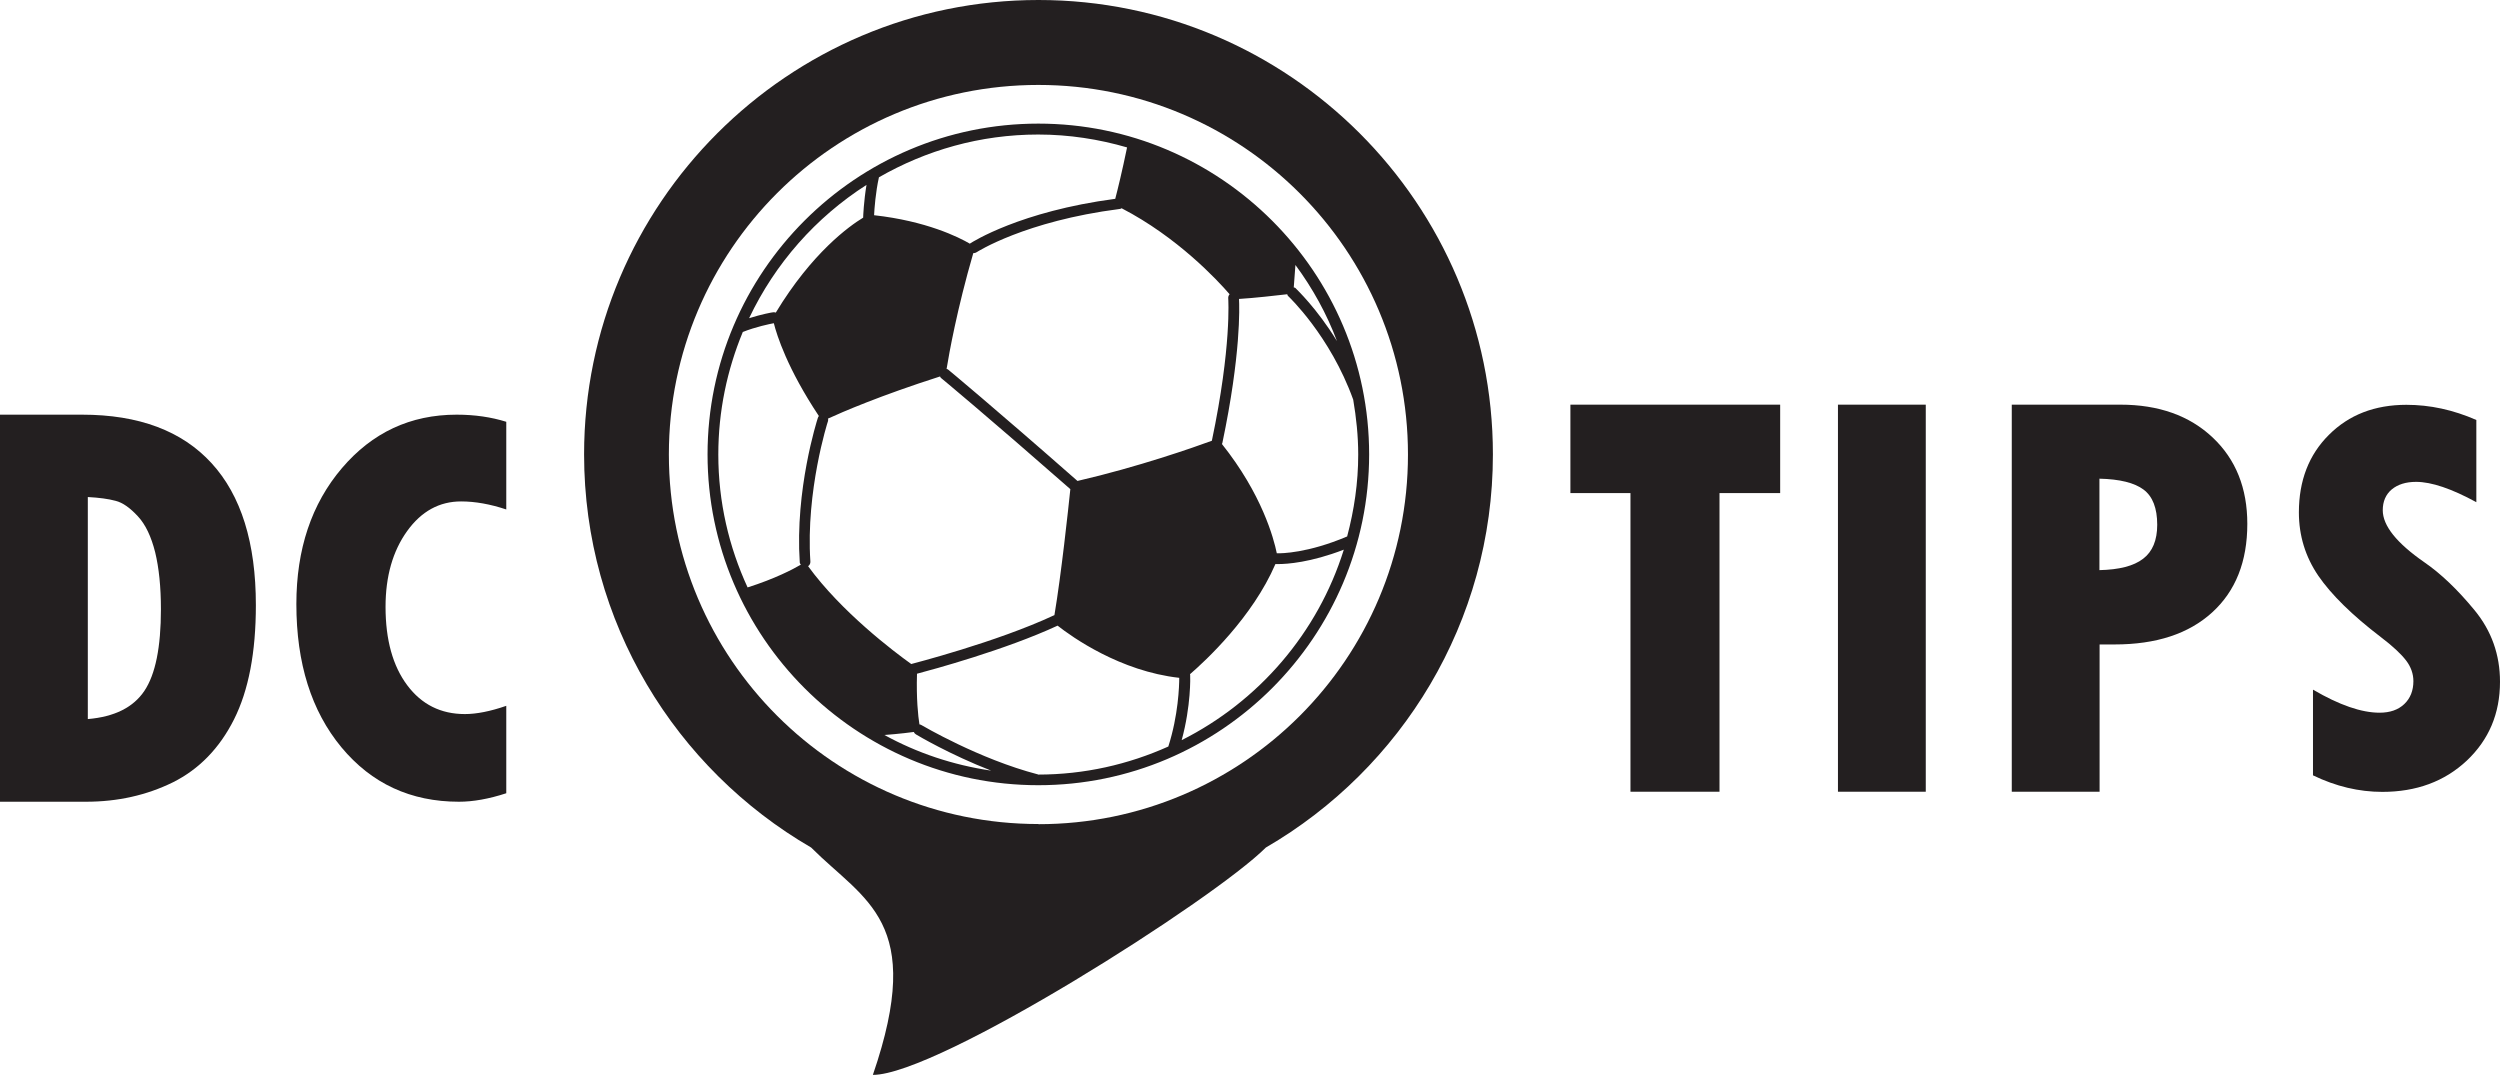
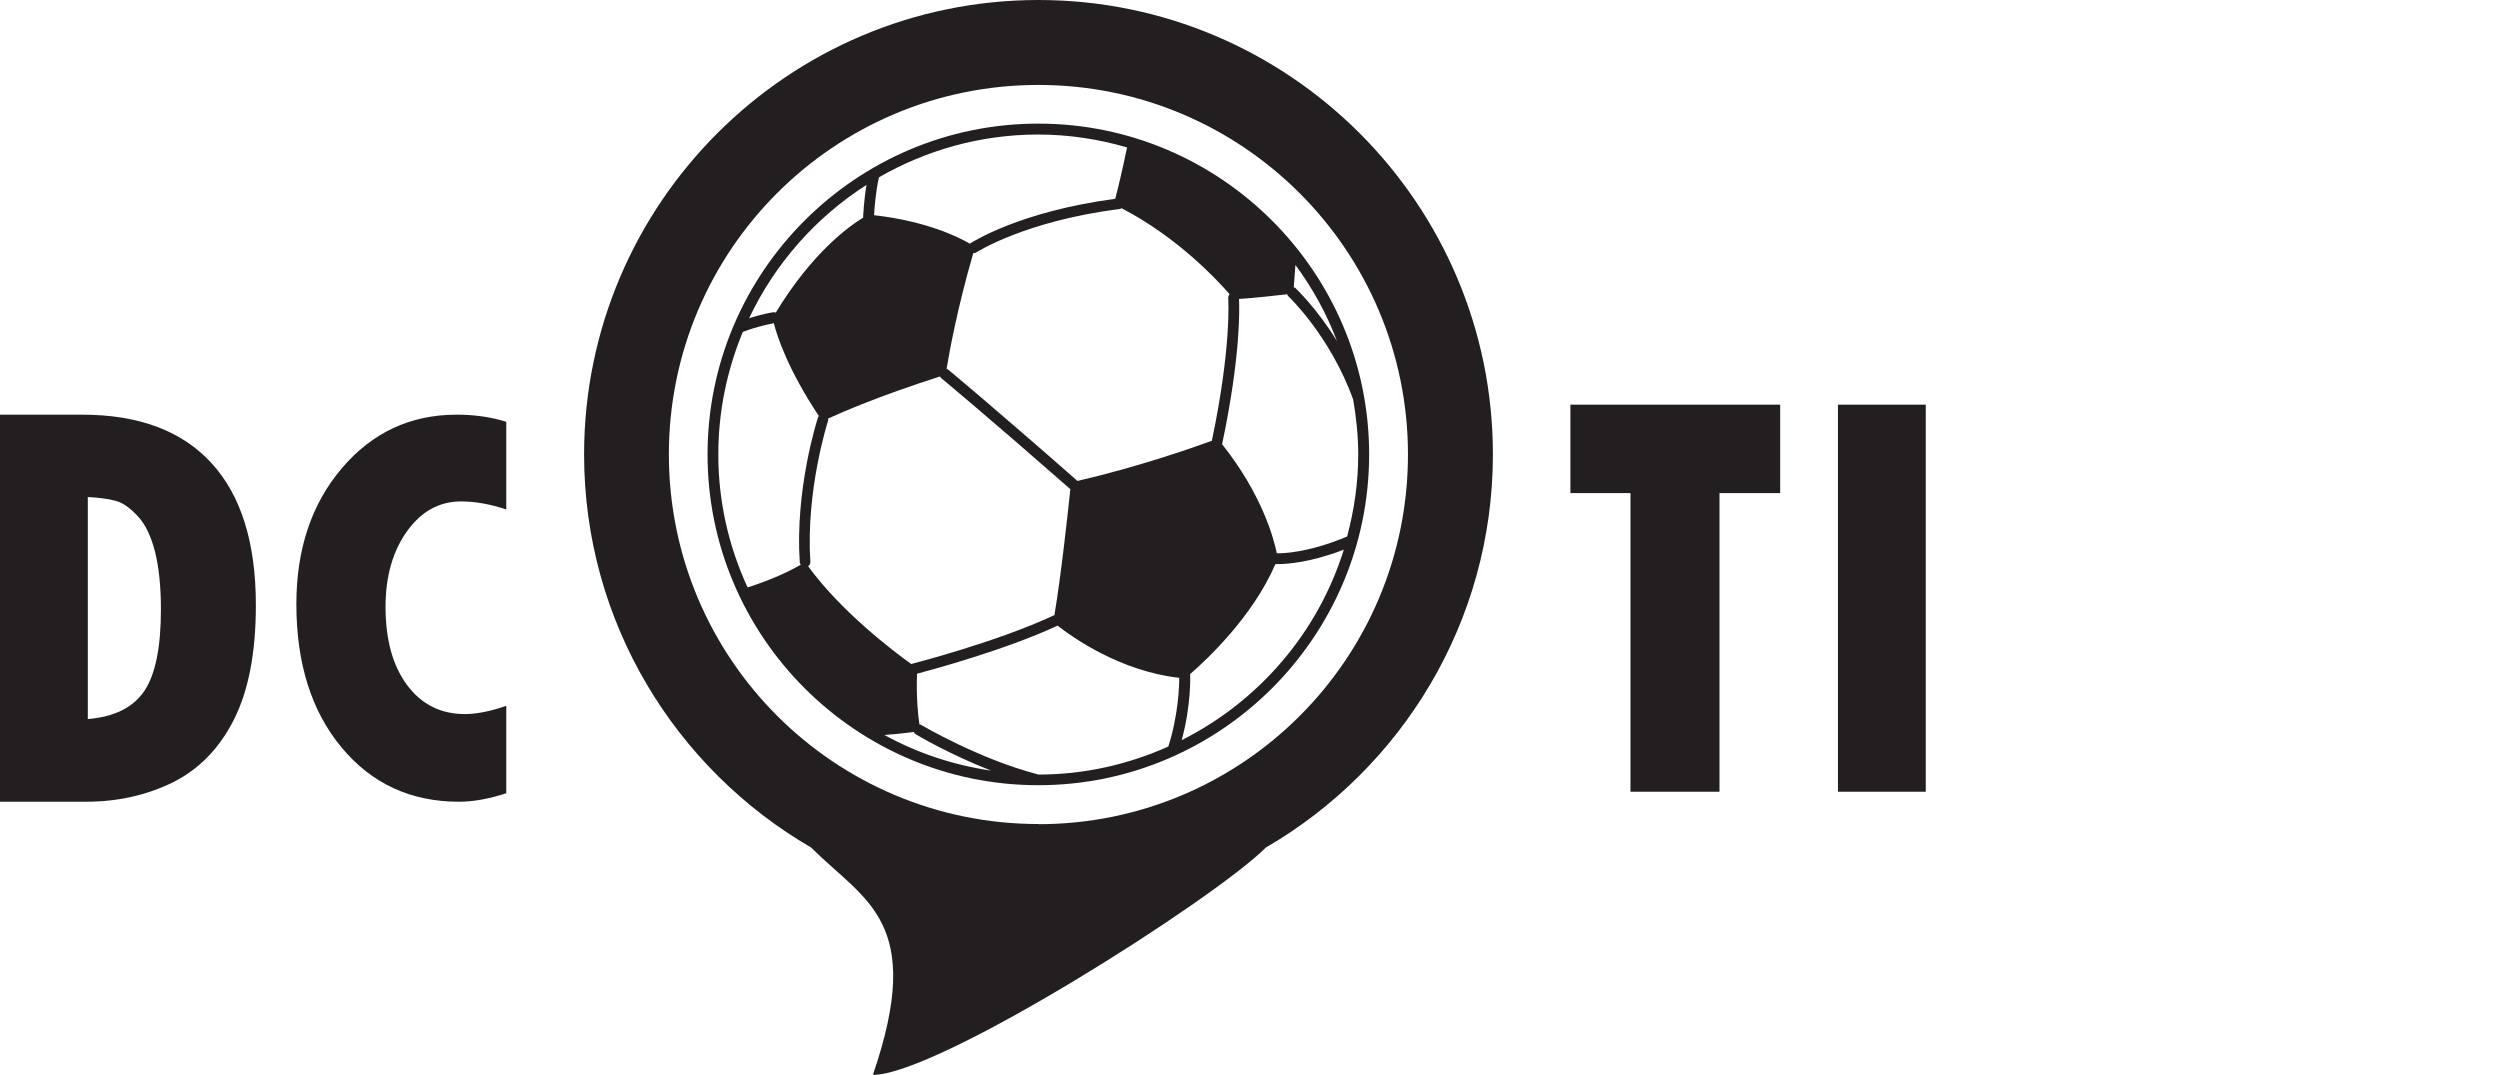
<svg xmlns="http://www.w3.org/2000/svg" id="Layer_2" viewBox="0 0 164.83 70.88">
  <defs>
    <style>.cls-1{fill:#231f20;}</style>
  </defs>
  <g id="Layer_1-2">
    <g>
      <path class="cls-1" d="M98.43,29.96c0-16.52-13.44-29.96-29.96-29.96s-29.96,13.44-29.96,29.96c0,11.06,6.03,20.73,14.97,25.92h0c3.53,3.53,7.56,4.84,4.07,14.99,4.3,0,22.48-11.56,25.91-14.99,8.94-5.19,14.97-14.86,14.97-25.92Zm-29.96,24.37c-13.46,0-24.37-10.91-24.37-24.37S55.01,5.6,68.46,5.6s24.37,10.91,24.37,24.37-10.91,24.37-24.37,24.37Z" />
      <g>
        <path class="cls-1" d="M103.55,26.68h13.82v5.83h-4v19.69h-5.87v-19.69h-3.96v-5.83Z" />
        <path class="cls-1" d="M121.18,26.68h5.79v25.52h-5.79V26.68Z" />
-         <path class="cls-1" d="M132.63,26.68h7.17c2.52,0,4.55,.72,6.08,2.16,1.53,1.44,2.29,3.34,2.29,5.7,0,2.48-.77,4.43-2.32,5.84-1.55,1.41-3.69,2.11-6.43,2.11h-.99v9.71h-5.79V26.68Zm5.79,4.89v6.02c1.3-.03,2.26-.27,2.88-.75,.62-.47,.93-1.22,.93-2.24,0-1.1-.3-1.87-.9-2.32-.6-.45-1.57-.69-2.91-.72Z" />
-         <path class="cls-1" d="M152.5,51.11v-5.64c1.74,1.02,3.2,1.52,4.39,1.52,.69,0,1.23-.19,1.63-.57,.4-.38,.6-.89,.6-1.51,0-.48-.16-.94-.48-1.36-.32-.42-.87-.94-1.66-1.54-1.9-1.45-3.27-2.8-4.13-4.05-.85-1.25-1.28-2.64-1.28-4.18,0-2.09,.66-3.8,1.98-5.11,1.32-1.32,3.02-1.98,5.11-1.98,1.55,0,3.08,.33,4.61,1v5.42c-1.63-.89-2.96-1.34-3.97-1.34-.68,0-1.21,.17-1.61,.5-.39,.33-.59,.79-.59,1.37,0,1.02,.91,2.16,2.74,3.43,1.09,.75,2.19,1.8,3.31,3.16,1.12,1.36,1.68,2.94,1.68,4.72,0,2.09-.73,3.82-2.19,5.2-1.46,1.37-3.32,2.06-5.57,2.06-1.54,0-3.06-.36-4.57-1.09Z" />
      </g>
      <g>
        <path class="cls-1" d="M0,27.34H5.41c3.75,0,6.59,1.07,8.54,3.2,1.95,2.13,2.92,5.25,2.92,9.36,0,3.11-.48,5.62-1.44,7.53-.96,1.91-2.31,3.29-4.03,4.15-1.73,.85-3.64,1.28-5.73,1.28H0V27.34Zm5.79,5.43v14.64c1.76-.15,3-.77,3.73-1.86,.73-1.09,1.09-2.88,1.09-5.38,0-1.48-.13-2.73-.38-3.76-.26-1.03-.63-1.82-1.14-2.37s-.99-.9-1.47-1.02c-.48-.13-1.09-.21-1.83-.25Z" />
        <path class="cls-1" d="M33.38,46.54v5.76c-1.16,.38-2.2,.56-3.12,.56-3.18,0-5.77-1.2-7.75-3.59-1.98-2.39-2.97-5.54-2.97-9.44,0-3.62,1-6.61,3-8.96,2-2.35,4.52-3.53,7.57-3.53,1.19,0,2.28,.16,3.27,.47v5.78c-1.05-.35-2.05-.53-2.98-.53-1.43,0-2.62,.65-3.56,1.96s-1.42,2.97-1.42,4.99c0,2.18,.48,3.9,1.43,5.17,.95,1.27,2.22,1.9,3.8,1.9,.77,0,1.68-.18,2.72-.54Z" />
      </g>
      <path class="cls-1" d="M68.46,8.15c-12.03,0-21.81,9.79-21.81,21.81s9.79,21.81,21.81,21.81,21.81-9.79,21.81-21.81-9.79-21.81-21.81-21.81Zm0,42.91s-.01,0-.02,0c-3.91-1.02-7.64-3.23-7.68-3.25-.04-.03-.09-.04-.14-.05-.09-.57-.21-1.7-.16-3.34,1.02-.27,5.82-1.57,9.27-3.17,.95,.75,4.13,3.01,8.02,3.44,0,.54-.06,2.47-.72,4.53-2.63,1.18-5.53,1.85-8.59,1.85Zm-19.49-29.17c.85-.34,1.78-.53,2.05-.58,.2,.8,.89,2.99,2.97,6.12-.03,.04-.06,.08-.07,.13-.06,.19-1.51,4.74-1.19,9.52,0,.06,.04,.1,.07,.15-.51,.3-1.71,.93-3.51,1.5-1.23-2.67-1.93-5.63-1.93-8.76,0-2.86,.58-5.58,1.61-8.07Zm30.93,7.17c-1.17,.43-4.87,1.73-8.86,2.65-5.53-4.86-8.52-7.34-8.55-7.36-.02-.02-.05-.01-.08-.02,.16-1,.69-3.95,1.76-7.64,0,0,.01,0,.02,0,.07,0,.14-.02,.2-.06,.03-.02,3.19-2.05,9.42-2.85,.05,0,.1-.02,.14-.05,3.67,1.9,6.31,4.73,7.12,5.67-.06,.07-.1,.16-.09,.27,0,.03,.23,3.16-1.08,9.39Zm-10.39,11.5c-3.8,1.78-9.37,3.2-9.43,3.22,0,0,0,0,0,0-1.16-.83-4.61-3.44-6.8-6.45,.1-.07,.16-.18,.15-.31-.31-4.64,1.14-9.21,1.16-9.25,.02-.06,.02-.12,0-.17,.91-.42,3.45-1.52,7.39-2.78,.02,.03,.02,.06,.05,.09,.03,.02,3.01,2.49,8.54,7.34-.14,1.35-.6,5.63-1.05,8.31Zm15.9-23.09c1.13,1.53,2.06,3.21,2.74,5.02-1.33-2.17-2.66-3.41-2.74-3.5-.03-.03-.08-.03-.11-.04,.04-.55,.08-1.09,.11-1.48Zm-11.89-4.36c-6.27,.83-9.41,2.85-9.54,2.93-.01,0-.02,.02-.03,.03-.75-.44-2.89-1.5-6.32-1.88,.02-.42,.1-1.52,.32-2.5,3.1-1.78,6.67-2.82,10.5-2.82,2.04,0,4,.31,5.86,.85-.33,1.6-.63,2.82-.78,3.39Zm-16.61,1.24c-.91,.55-3.37,2.31-5.76,6.26-.06-.02-.12-.03-.18-.02-.05,0-.76,.13-1.58,.39,1.71-3.61,4.4-6.65,7.74-8.79-.18,1.08-.22,2.08-.22,2.15,0,0,0,0,0,0Zm3.34,33.91c.03,.07,.07,.12,.14,.16,.13,.08,2.24,1.33,4.96,2.39-2.52-.37-4.89-1.17-7.04-2.35,.05,0,1.15-.09,1.94-.2Zm18.22-3.75s0-.04-.01-.06c1.02-.88,4.12-3.75,5.63-7.26,.03,0,.09,0,.2,0,.56,0,2.11-.1,4.31-.95-1.71,5.49-5.62,10.01-10.69,12.56,.62-2.26,.57-4.19,.56-4.29Zm5.71-8.04c-.2-.98-.98-3.89-3.62-7.2,0-.02,.03-.03,.03-.05,1.23-5.86,1.13-8.96,1.1-9.51,1.01-.06,2.48-.23,3.18-.31,.02,.04,.02,.09,.06,.12,.03,.03,2.77,2.61,4.29,6.83,.2,1.18,.33,2.38,.33,3.62,0,1.87-.27,3.67-.73,5.4-2.59,1.1-4.33,1.12-4.64,1.11Z" />
    </g>
  </g>
</svg>